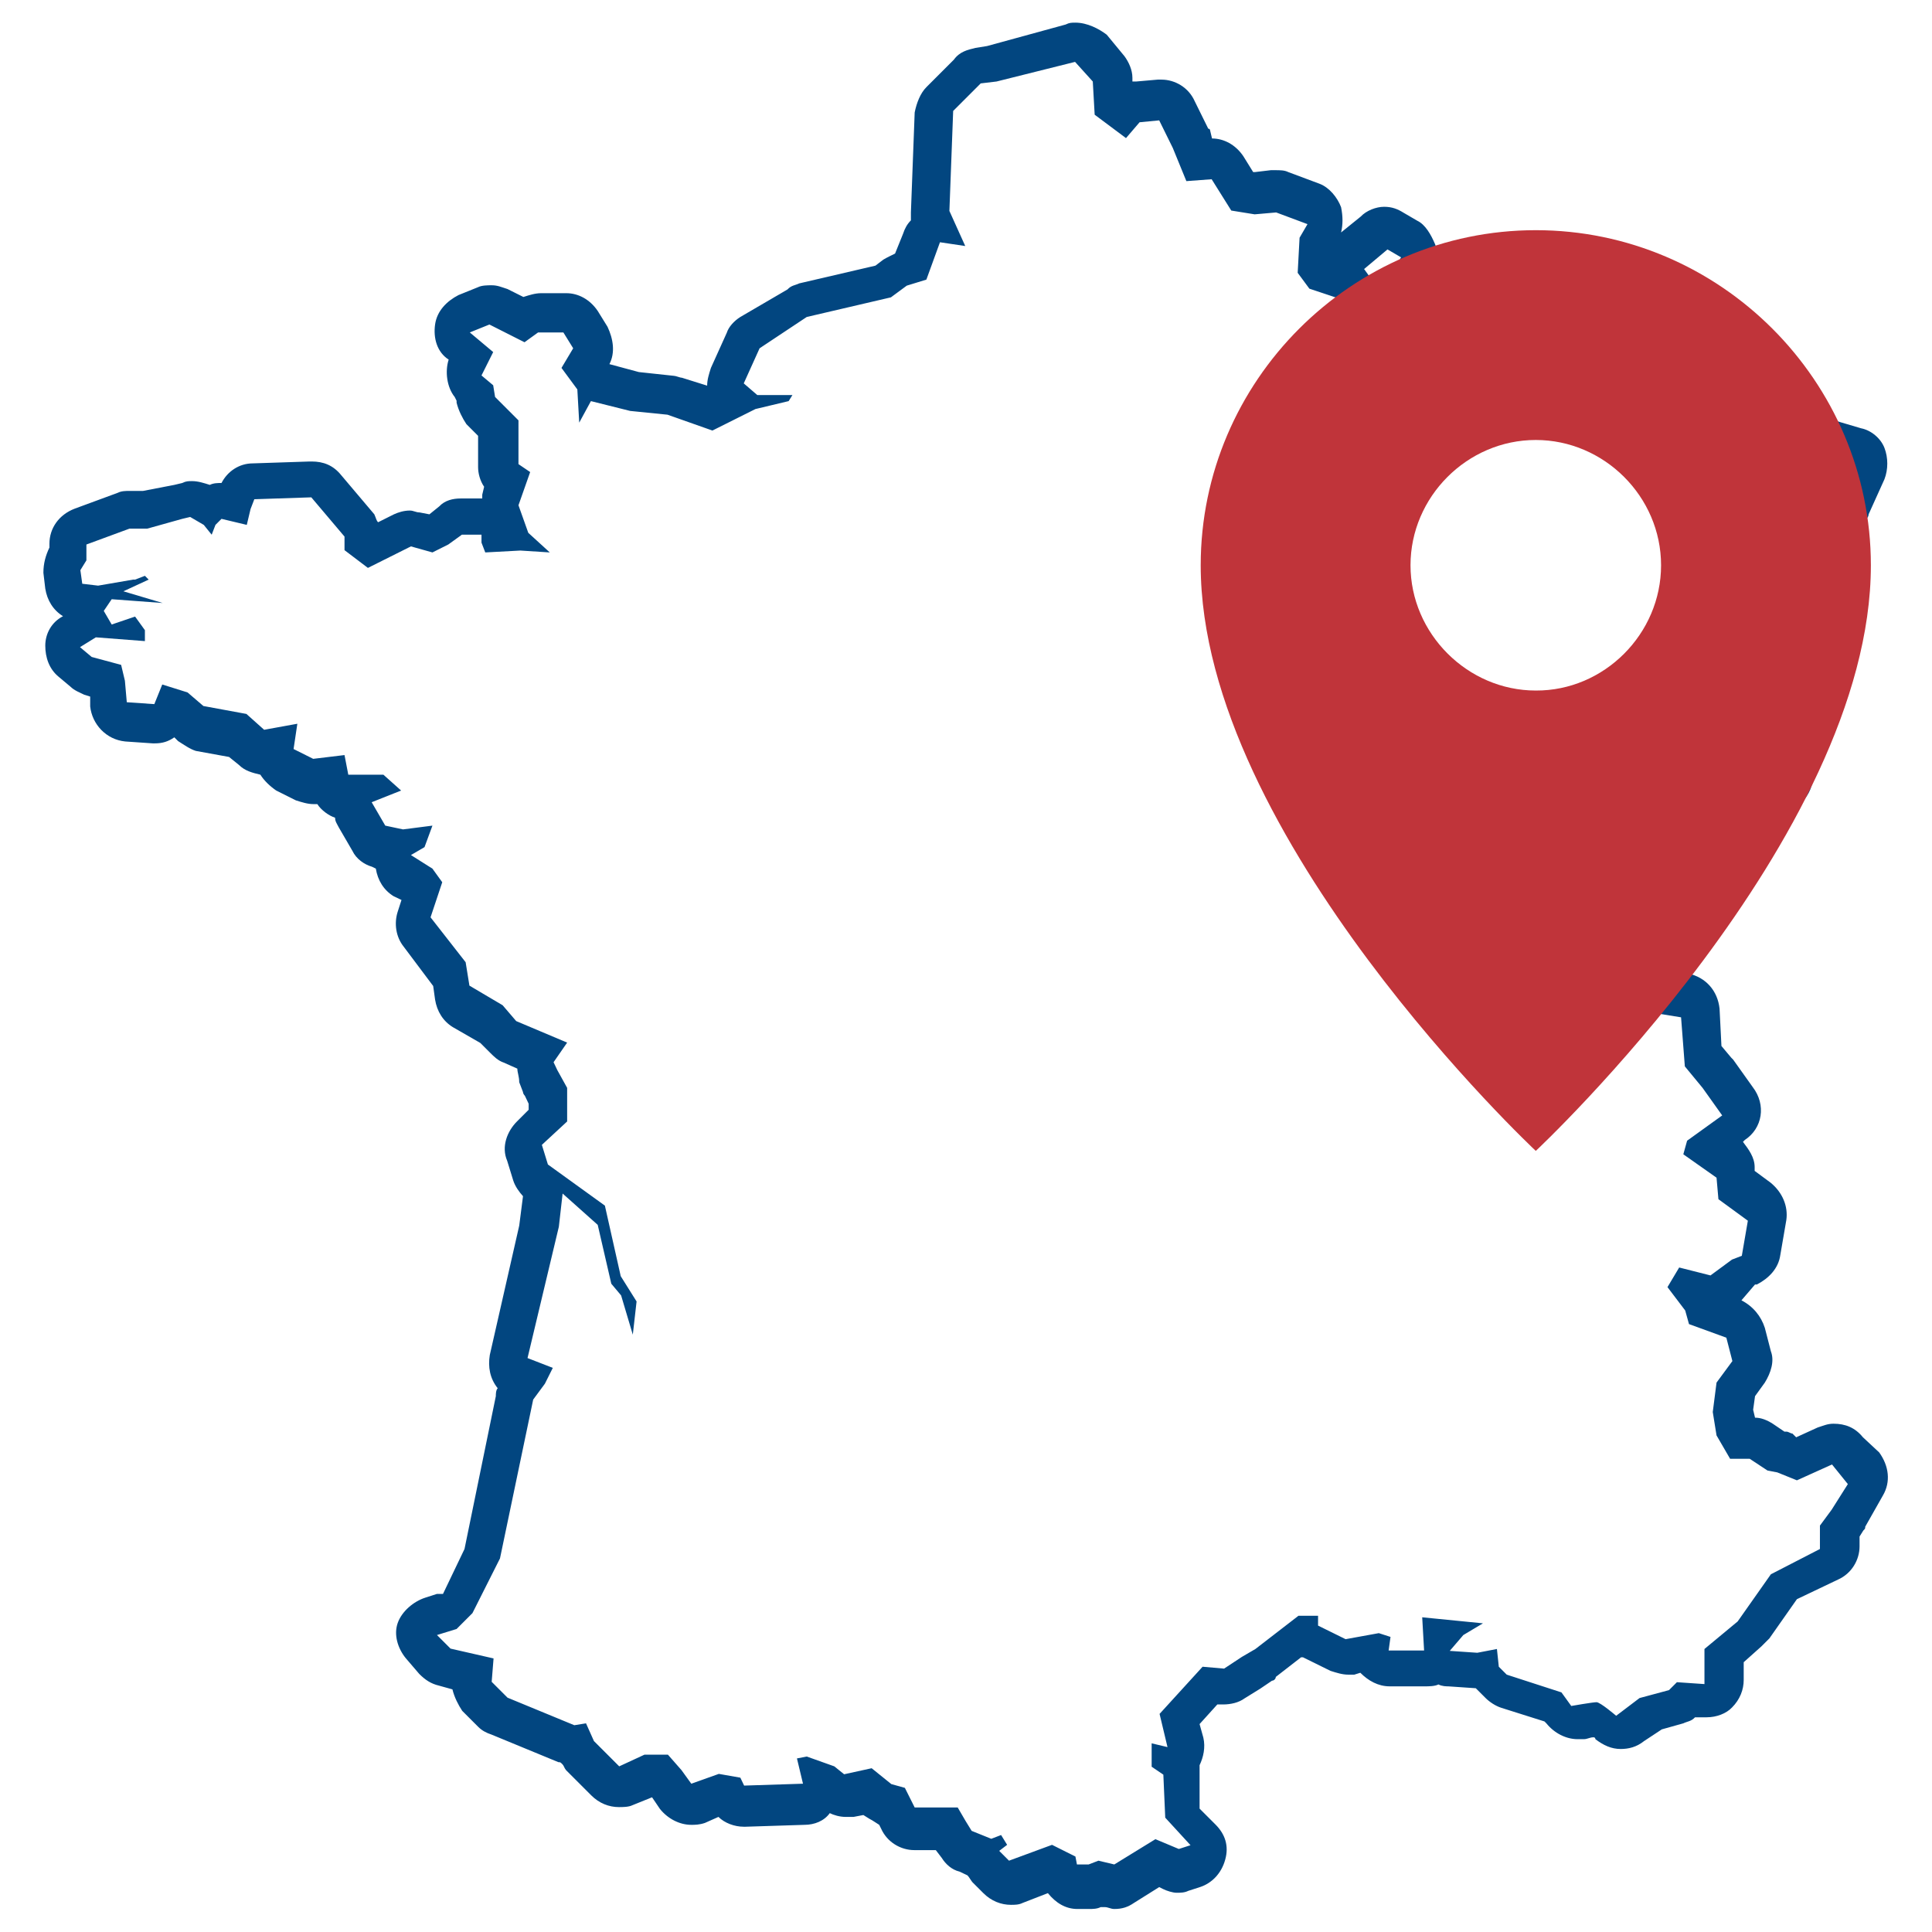
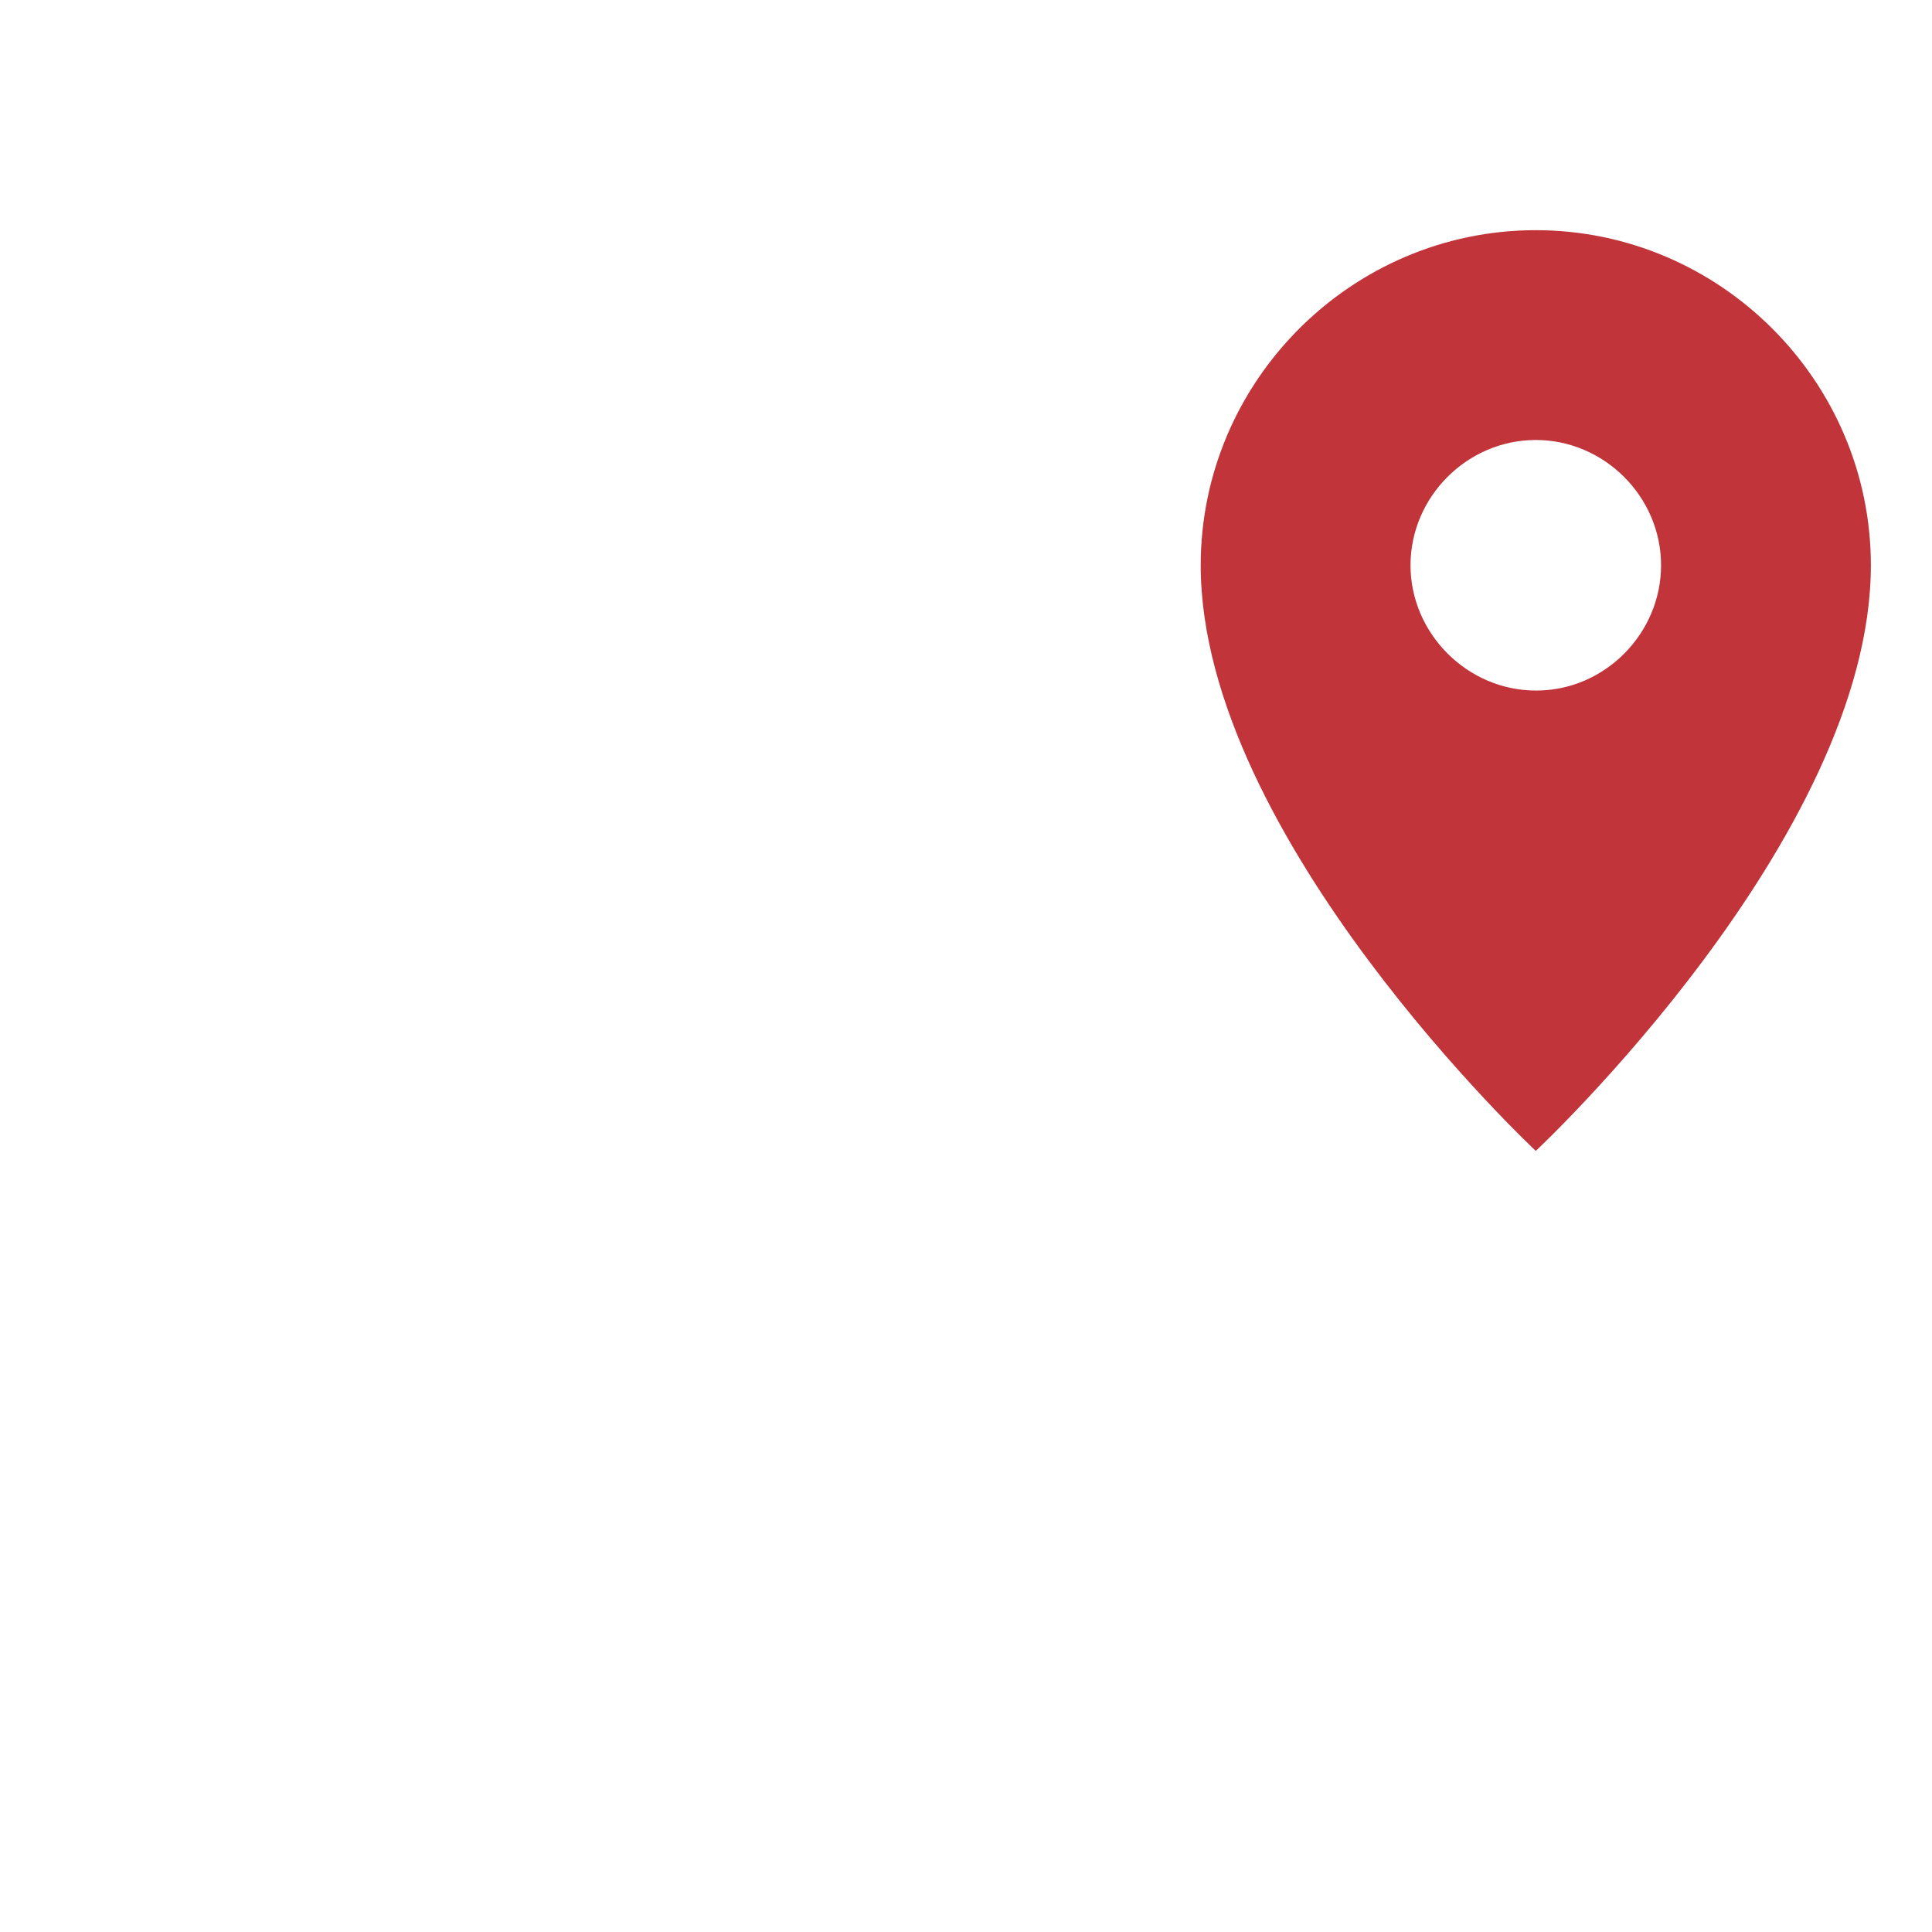
<svg xmlns="http://www.w3.org/2000/svg" version="1.0" id="map-france" x="0px" y="0px" viewBox="0 0 512 512" style="enable-background:new 0 0 512 512;" xml:space="preserve">
  <style type="text/css">
	.st0{fill:#024680;}
	.st1{fill:#C0343A;}
</style>
-   <path class="st0" d="M493.7,380.9c-2.1-2.6-4.7-3.6-7.8-3.6c-1.6,0-2.6,0.5-4.2,1l-5.7,2.6l-1-1c-0.5,0-1-0.5-1.6-0.5h-0.5l-3.1-2.1  c-1.6-1-3.1-1.6-4.7-1.6l-0.5-2.1l0.5-3.6l2.6-3.6c1.6-2.6,2.6-5.7,1.6-8.3l-1.6-6.2c-1-3.1-3.1-5.7-6.2-7.3l0,0l3.6-4.2h0.5  c3.1-1.6,5.7-4.2,6.2-7.8l1.6-9.3c0.5-3.6-1-7.3-4.2-9.9l-4.2-3.1v-1c0-2.6-1.6-4.7-3.1-6.7l0.5-0.5c4.7-3.1,5.7-9.3,2.1-14  l-5.2-7.3l-0.5-0.5l-2.6-3.1l-0.5-9.9c-0.5-4.7-3.6-8.3-8.3-9.3l-6.2-1c-0.5,0-1,0-1.6,0c-1,0-1.6,0-2.6,0.5l2.1-2.1  c1-1,2.1-3.1,2.6-4.7l1-5.2l6.7-5.2c0.5-0.5,1.6-1,2.1-2.1l9.3-13c1-1.6,1.6-2.6,2.1-4.7h2.1c2.6,0,4.7-1,6.7-2.6l5.7-5.2  c2.1-2.1,3.1-4.7,3.1-7.3v-7.3c0-0.5,0-0.5,0-1l-0.5-4.7l1.6-11.9c0-1.6,0-2.6-0.5-4.2l-1-4.2l2.6-7.8v-0.5l3.1-10.4l3.1-9.3  l4.7-5.2c0.5-1,1.6-1.6,1.6-2.6l4.2-9.3c1-2.6,1-5.7,0-8.3c-1-2.6-3.6-4.7-6.2-5.2l-8.8-2.6c-1,0-1.6-0.5-2.6-0.5l-7.8-0.5l-4.7-4.2  c-2.1-1.6-4.2-2.6-6.7-2.6c-1,0-2.1,0-3.6,0.5l-7.8,2.6l-2.6-3.1c-2.1-2.6-5.2-3.6-7.8-3.6c-1,0-1.6,0-2.6,0.5l-2.6-5.2  c-1.6-3.1-4.7-5.2-7.8-5.7l-12.5-1.6c-0.5,0-1,0-1,0c-2.1,0-4.2,0.5-5.7,1.6H408l-1.6-1.6c-2.1-2.1-4.7-3.1-7.3-3.1  c-1,0-2.1,0-3.1,0.5l-3.6,4.2l-0.5-1c-0.5-1-1.6-1.6-2.1-2.1l-9.9-7.8c-0.5-0.5-1-0.5-1.6-1l-1.6-0.5l0,0l2.6-4.2  c1.6-2.1,2.1-5.2,1-7.8s-2.6-5.2-4.7-6.2l-3.6-2.1c-1.6-1-3.1-1.6-5.2-1.6c-2.1,0-4.7,1-6.2,2.6l-5.2,4.2c0.5-2.1,0.5-4.2,0-6.7  c-1-2.6-3.1-5.2-5.7-6.2l-8.3-3.1c-1-0.5-2.1-0.5-3.6-0.5c-0.5,0-0.5,0-1,0l-4.2,0.5h-0.5l-2.6-4.2c-2.1-3.1-5.2-4.7-8.3-4.7l0,0  l-0.5-2.1c0,0,0-0.5-0.5-0.5l-3.6-7.3c-1.6-3.6-5.2-5.7-8.8-5.7c-0.5,0-0.5,0-1,0l-5.7,0.5c-0.5,0-0.5,0-1,0v-1c0-2.1-1-4.2-2.1-5.7  l-4.7-5.7C291.2,7.6,288.1,6,285,6c-1,0-1.6,0-2.6,0.5l-20.8,5.7l-3.1,0.5c-2.1,0.5-4.2,1-5.7,3.1l-5.7,5.7l-1.6,1.6  c-1.6,1.6-2.6,4.2-3.1,6.7l-1,26.5c0,0.5,0,1.6,0,2.1c-1,1-1.6,2.1-2.1,3.6l-2.1,5.2l0,0c-1,0.5-2.1,1-3.1,1.6l-2.1,1.6l-20.2,4.7  c-1,0.5-2.1,0.5-3.1,1.6l-12.5,7.3c-1.6,1-3.1,2.6-3.6,4.2l-4.2,9.3c-0.5,1.6-1,3.1-1,4.7l-6.7-2.1c-0.5,0-1.6-0.5-2.1-0.5l-9.3-1  l-7.8-2.1c1.6-3.1,1-6.7-0.5-9.9l-2.6-4.2c-2.1-3.1-5.2-4.7-8.3-4.7h-6.7c-1.6,0-3.1,0.5-4.7,1l-4.2-2.1c-1.6-0.5-2.6-1-4.2-1  c-1,0-2.6,0-3.6,0.5l-5.2,2.1c-3.1,1.6-5.7,4.2-6.2,7.8c-0.5,3.6,0.5,7.3,3.6,9.3c-1,3.1-0.5,7.3,1.6,9.9l0.5,1v0.5  c0.5,2.1,1.6,4.2,2.6,5.7l3.1,3.1v8.3c0,1.6,0.5,3.6,1.6,5.2l-0.5,2.1c0,0.5,0,0.5,0,1c0,0,0,0-0.5,0h-5.2c-2.1,0-4.2,0.5-5.7,2.1  l-2.6,2.1l-2.6-0.5c-1,0-1.6-0.5-2.6-0.5c-1.6,0-3.1,0.5-4.2,1l-4.2,2.1c-0.5-0.5-0.5-1-1-2.1l-8.8-10.4c-2.1-2.6-4.7-3.6-7.8-3.6  c0,0,0,0-0.5,0l-15.1,0.5c-3.6,0-6.7,2.1-8.3,5.2c-1,0-2.1,0-3.1,0.5c-1.6-0.5-3.1-1-4.7-1c-1,0-1.6,0-2.6,0.5l-2.1,0.5l-8.3,1.6  h-3.6c-1,0-2.1,0-3.1,0.5l-11.4,4.2c-4.2,1.6-6.7,5.2-6.7,9.3v1l0,0c-1,2.1-1.6,4.2-1.6,6.7l0.5,4.2c0.5,3.1,2.1,5.7,4.7,7.3l0,0  c-3.1,1.6-4.7,4.7-4.7,7.8c0,3.1,1,6.2,3.6,8.3l3.1,2.6c1,1,2.6,1.6,3.6,2.1l1.6,0.5v2.6c0.5,4.7,4.2,8.8,9.3,9.3l7.3,0.5h0.5  c2.1,0,3.6-0.5,5.2-1.6l1,1c1.6,1,3.1,2.1,4.7,2.6l8.8,1.6l2.6,2.1c1.6,1.6,3.6,2.1,5.7,2.6c1,1.6,2.6,3.1,4.2,4.2l5.2,2.6  c1.6,0.5,3.1,1,4.7,1c0.5,0,0.5,0,1,0c1,1.6,3.1,3.1,4.7,3.6c0,1,0.5,1.6,1,2.6l3.6,6.2c1,2.1,3.1,3.6,5.2,4.2l1,0.5  c0.5,3.1,2.1,5.7,4.7,7.3l2.1,1l-1,3.1c-1,3.1-0.5,6.7,1.6,9.3l7.8,10.4l0.5,3.6c0.5,3.1,2.1,5.7,4.7,7.3l7.3,4.2l2.6,2.6  c1,1,2.1,2.1,3.6,2.6l3.6,1.6c0,1,0.5,2.1,0.5,3.6l1,2.6c0,0.5,0.5,1,0.5,1l1,2.1v1.6l0,0l-3.1,3.1c-2.6,2.6-4.2,6.7-2.6,10.4  l1.6,5.2c0.5,1.6,1.6,3.1,2.6,4.2l0,0l-1,7.8l-7.8,34.3c-0.5,3.1,0,6.2,2.1,8.8c-0.5,0.5-0.5,1.6-0.5,2.1l-8.3,40.5l-5.7,11.9h-1.6  l-3.1,1c-3.1,1-6.2,3.6-7.3,6.7s0,6.7,2.1,9.3l3.6,4.2c1.6,1.6,3.1,2.6,5.2,3.1l3.6,1c0.5,2.1,1.6,4.2,2.6,5.7l4.2,4.2  c1,1,2.1,1.6,3.6,2.1l17.7,7.3c0.5,0,0.5,0,1,0.5c0.5,0.5,0.5,1,1,1.6l6.7,6.7c2.1,2.1,4.7,3.1,7.3,3.1c1,0,2.6,0,3.6-0.5l5.2-2.1  l0,0l2.1,3.1c2.1,2.6,5.2,4.2,8.3,4.2c1,0,2.1,0,3.6-0.5l3.6-1.6c1.6,1.6,4.2,2.6,6.7,2.6c0,0,0,0,0.5,0l15.6-0.5  c2.6,0,5.2-1,6.7-3.1c1,0.5,2.6,1,4.2,1c0.5,0,1.6,0,2.1,0l2.6-0.5l1.6,1c1,0.5,1.6,1,2.6,1.6l0.5,1c1.6,3.6,5.2,5.7,8.8,5.7h5.7  l1.6,2.1c1,1.6,2.6,3.1,4.7,3.6l2.1,1c0.5,0.5,1,1.6,1.6,2.1l2.6,2.6c2.1,2.1,4.7,3.1,7.3,3.1c1,0,2.1,0,3.1-0.5l6.7-2.6  c2.1,2.6,4.7,4.2,7.8,4.2h3.1c1,0,2.1,0,3.1-0.5h1c1,0,1.6,0.5,2.6,0.5c2.1,0,3.6-0.5,5.2-1.6l6.7-4.2l1,0.5c1,0.5,2.6,1,3.6,1  s2.1,0,3.1-0.5l3.1-1c3.1-1,5.7-3.6,6.7-7.3c1-3.6,0-6.7-2.6-9.3l-4.2-4.2v-9.9c0-0.5,0-1,0-1.6c1-2.1,1.6-4.7,1-7.3l-1-3.6l4.7-5.2  h0.5c0.5,0,0.5,0,1,0c2.1,0,4.2-0.5,5.7-1.6l4.2-2.6l3.1-2.1c0.5,0,1-0.5,1-1l6.7-5.2c0,0,0,0,0.5,0l7.3,3.6c1.6,0.5,3.1,1,4.7,1  c0.5,0,1,0,1.6,0l1.6-0.5l0,0c2.1,2.1,4.7,3.6,7.8,3.6h9.3c1,0,2.6,0,3.6-0.5c1,0.5,2.1,0.5,2.6,0.5l7.3,0.5l0,0l0.5,0.5l2.1,2.1  c1,1,2.6,2.1,4.2,2.6l11.4,3.6l0.5,0.5c2.1,2.6,5.2,4.2,8.3,4.2c0.5,0,1,0,1.6,0c1,0,1.6-0.5,2.6-0.5c0.5,0,0.5,0.5,0.5,0.5  c2.1,1.6,4.2,2.6,6.7,2.6c2.1,0,4.2-0.5,6.2-2.1l4.7-3.1l5.7-1.6c1-0.5,2.1-0.5,3.1-1.6h2.6h0.5c2.6,0,5.2-1,6.7-2.6  c2.1-2.1,3.1-4.7,3.1-7.3v-4.7l4.7-4.2c0.5-0.5,1.6-1.6,2.1-2.1l7.3-10.4l10.9-5.2c3.6-1.6,5.7-5.2,5.7-8.8v-2.6l1-1.6  c0.5-0.5,0.5-0.5,0.5-1l4.7-8.3c2.1-3.6,1.6-7.8-1-11.4L493.7,380.9z M485.4,400.1l-3.1,4.2v6.2l-13,6.7l-8.8,12.5l-8.8,7.3v9.3  l-7.3-0.5l-2.1,2.1l-7.8,2.1l-6.2,4.7c0,0-4.2-3.6-5.2-3.6c-1,0-6.7,1-6.7,1l-2.6-3.6l-14.5-4.7l-2.1-2.1l-0.5-4.7l-5.2,1l-7.3-0.5  l3.6-4.2l5.2-3.1l-16.1-1.6l0.5,8.8H368l0.5-3.6l-3.1-1l-8.8,1.6l-7.3-3.6v-2.6h-5.2l-11.4,8.8l-3.6,2.1l-4.7,3.1l-5.7-0.5  l-11.4,12.5l2.1,8.8l-4.2-1v6.2l3.1,2.1l0.5,11.4l6.7,7.3l-3.1,1l-6.2-2.6l-10.9,6.7l-4.2-1l-2.6,1h-3.1L285,492l-6.2-3.1l-11.4,4.2  l-2.6-2.6l2.1-1.6l-1.6-2.6l-2.6,1l-5.2-2.1l-1.6-2.6l-2.1-3.6h-11.4l-2.6-5.2l-3.6-1l-5.2-4.2l-7.3,1.6l-2.6-2.1l-7.3-2.6l-2.6,0.5  l1.6,6.7l-15.6,0.5l-1-2.1l-5.7-1l-7.3,2.6l-2.6-3.6L177,465h-6.2l-6.7,3.1l-6.7-6.7l-2.1-4.7l-3.1,0.5l-17.7-7.3l-4.2-4.2l0.5-6.2  l-11.4-2.6l-3.6-3.6l5.2-1.6l4.2-4.2l7.3-14.5l8.8-42.1l3.1-4.2l2.1-4.2l-6.7-2.6l8.3-34.8l1-8.8l9.3,8.3l3.6,15.6l2.6,3.1l3.1,10.4  l1-8.8l-4.2-6.7l-4.2-18.7l-15.1-10.9l-1.6-5.2l6.7-6.2v-4.7v-4.2l-2.6-4.7l-1-2.1l3.6-5.2l-13.5-5.7l-3.6-4.2l-8.8-5.2l-1-6.2  l-9.3-11.9l3.1-9.3l-2.6-3.6l-5.7-3.6l3.6-2.1l2.1-5.7l-7.8,1l-4.7-1l-3.6-6.2l7.8-3.1l-4.7-4.2h-9.3l-1-5.2l-8.3,1l-5.2-2.6l1-6.7  l-8.8,1.6l-4.7-4.2l-11.4-2.1l-4.2-3.6l-6.7-2.1l-2.1,5.2l-7.3-0.5l-0.5-5.7l-1-4.2l-7.8-2.1l-3.1-2.6l4.2-2.6l13,1V167l-2.6-3.6  l-6.2,2.1l-2.1-3.6l2.1-3.1l13.5,1l-10.4-3.1l6.7-3.1l-1-1l-2.6,1h-0.5l-9.3,1.6l-4.2-0.5l-0.5-3.6l1.6-2.6v-4.2l11.4-4.2h4.7  l9.3-2.6l2.1-0.5l3.6,2.1l2.1,2.6l1-2.6l1.6-1.6l6.7,1.6l1-4.2l1-2.6l15.1-0.5l8.8,10.4v3.6l6.2,4.7l11.4-5.7l5.7,1.6l4.2-2.1  l3.6-2.6h5.2v2.1l1,2.6l9.3-0.5l7.8,0.5l-5.7-5.2l-2.6-7.3l3.1-8.8l-3.1-2.1V115v-3.6l-6.2-6.2l-0.5-3.1l-3.1-2.6l3.1-6.2l-3.1-2.6  l-3.1-2.6l5.2-2.1l9.3,4.7l3.6-2.6h6.7l2.6,4.2l-3.1,5.2l4.2,5.7l0.5,8.8l3.1-5.7l10.4,2.6l9.9,1l11.9,4.2l11.4-5.7l8.8-2.1l1-1.6  h-9.3l-3.6-3.1l4.2-9.3l12.5-8.3l22.3-5.2l4.2-3.1l5.2-1.6l3.6-9.9l6.7,1l-4.2-9.3l1-26.5l1.6-1.6l5.7-5.7l4.2-0.5l20.8-5.2l4.7,5.2  l0.5,8.8l8.3,6.2l3.6-4.2l5.2-0.5l3.6,7.3l3.6,8.8l6.7-0.5l5.2,8.3l6.2,1l5.7-0.5l8.3,3.1l-2.1,3.6l-0.5,9.3l3.1,4.2l9.3,3.1  l3.6-2.6l4.2-2.1l-2.6-3.6l6.2-5.2l3.6,2.1l-5.2,8.3l3.1,8.8l5.2,2.6l9.9,7.8l5.2,7.3l11.4-4.2l3.6,3.6l6.7,2.1l4.7-3.1l12.5,1.6  l7.8,15.1l6.7-4.7l5.7,7.3l5.2,0.5l9.3-6.2l7.8,6.7l10.9,0.5l8.8,2.6l-4.2,9.3l-6.2,6.7l-4.2,11.4l-3.1,10.4l-3.6,10.4l2.1,7.3  l-1.6,13l0.5,5.7v7.3l-5.7,5.2h-5.2l-4.7-3.6l-9.3,8.3h5.7l1,4.2l-9.3,13l-9.3,7.8l-2.1,8.8l-8.8,9.3l-3.6,10.9l1.6,9.3l-3.6,2.1  l3.6,5.2l7.3-8.8l-0.5-4.7l11.9-4.7l6.2,1l1,13l4.7,5.7l5.2,7.3l-9.3,6.7l-1,3.6l8.8,6.2l0.5,5.7l7.8,5.7l-1.6,9.3l-2.6,1l-5.7,4.2  l-8.3-2.1l-3.1,5.2l4.7,6.2l1,3.6l9.9,3.6l1.6,6.2l-4.2,5.7l-1,7.8l1,6.2l3.6,6.2h5.2l4.7,3.1l2.6,0.5l5.2,2.1l9.3-4.2l4.2,5.2  L485.4,400.1z" />
  <path class="st1" d="M495.8,149.8c0,72.2-88.8,155.2-88.8,155.2s-88.8-83.1-88.8-155.2c0-48.8,40-88.8,88.8-88.8  S495.8,101,495.8,149.8z M440.2,149.8c0-18.2-15.1-33.2-33.2-33.2c-18.2,0-33.2,15.1-33.2,33.2s15.1,33.2,33.2,33.2  C425.1,183.1,440.2,168,440.2,149.8z" />
</svg>